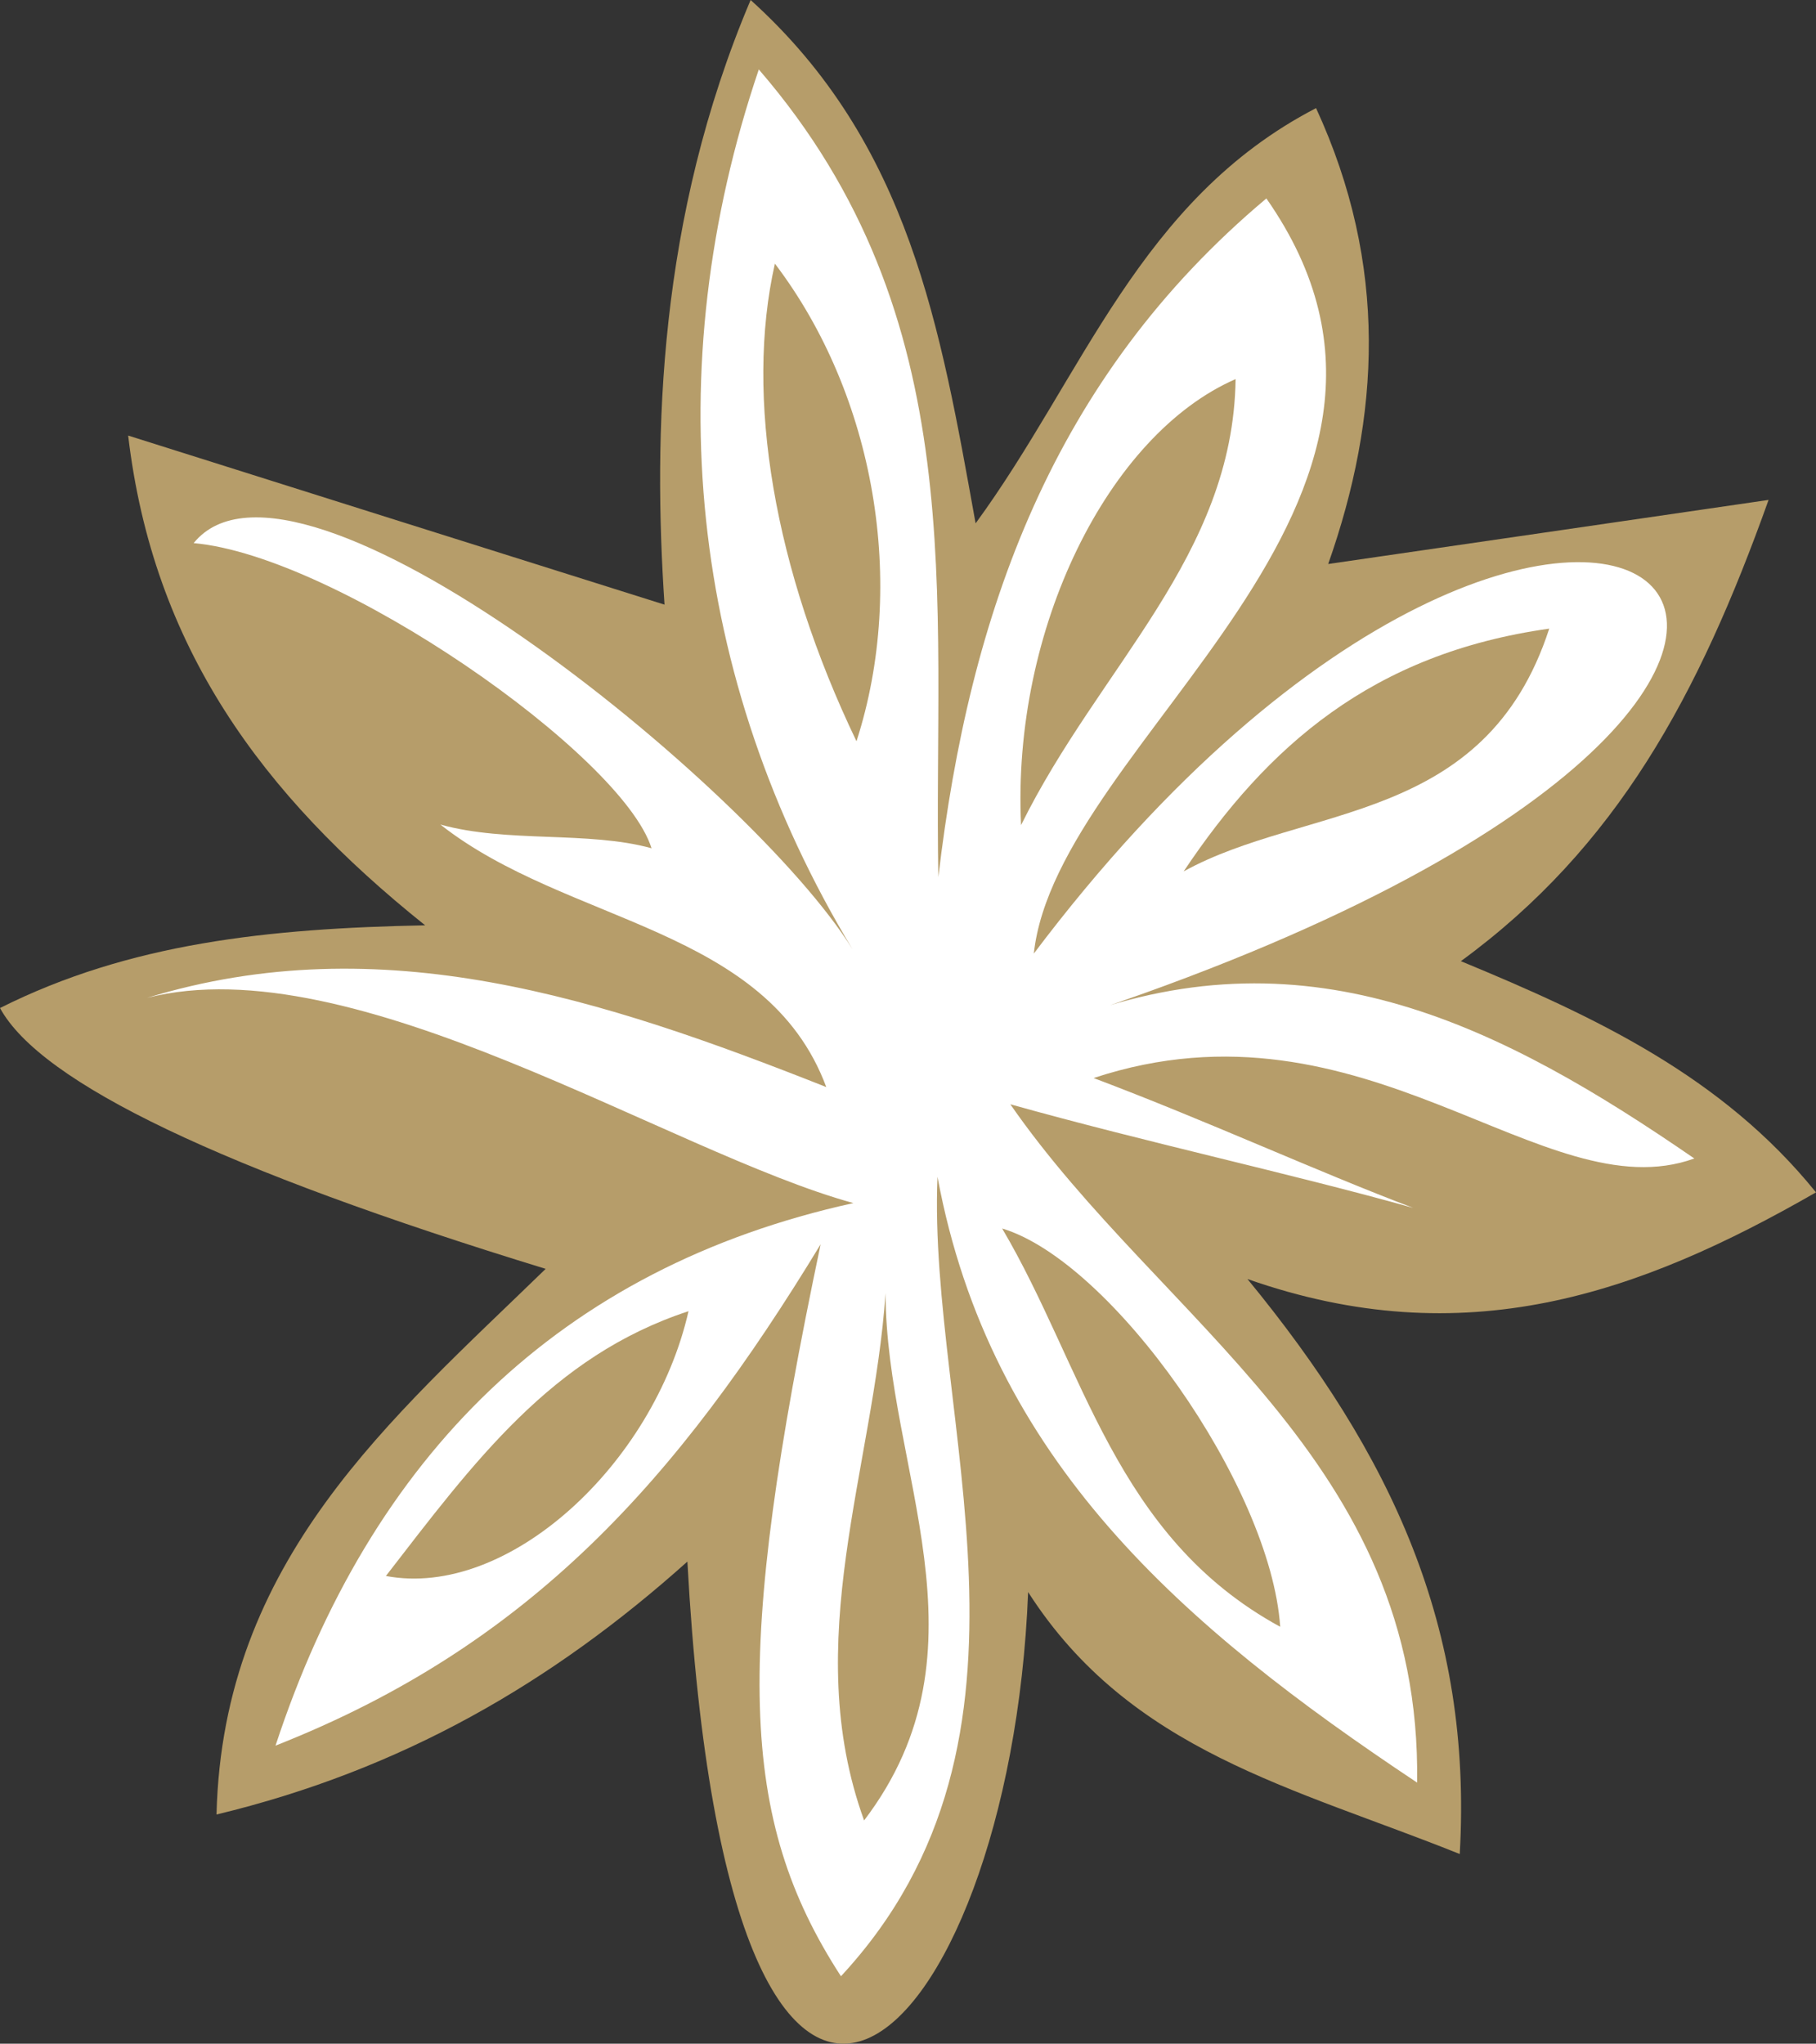
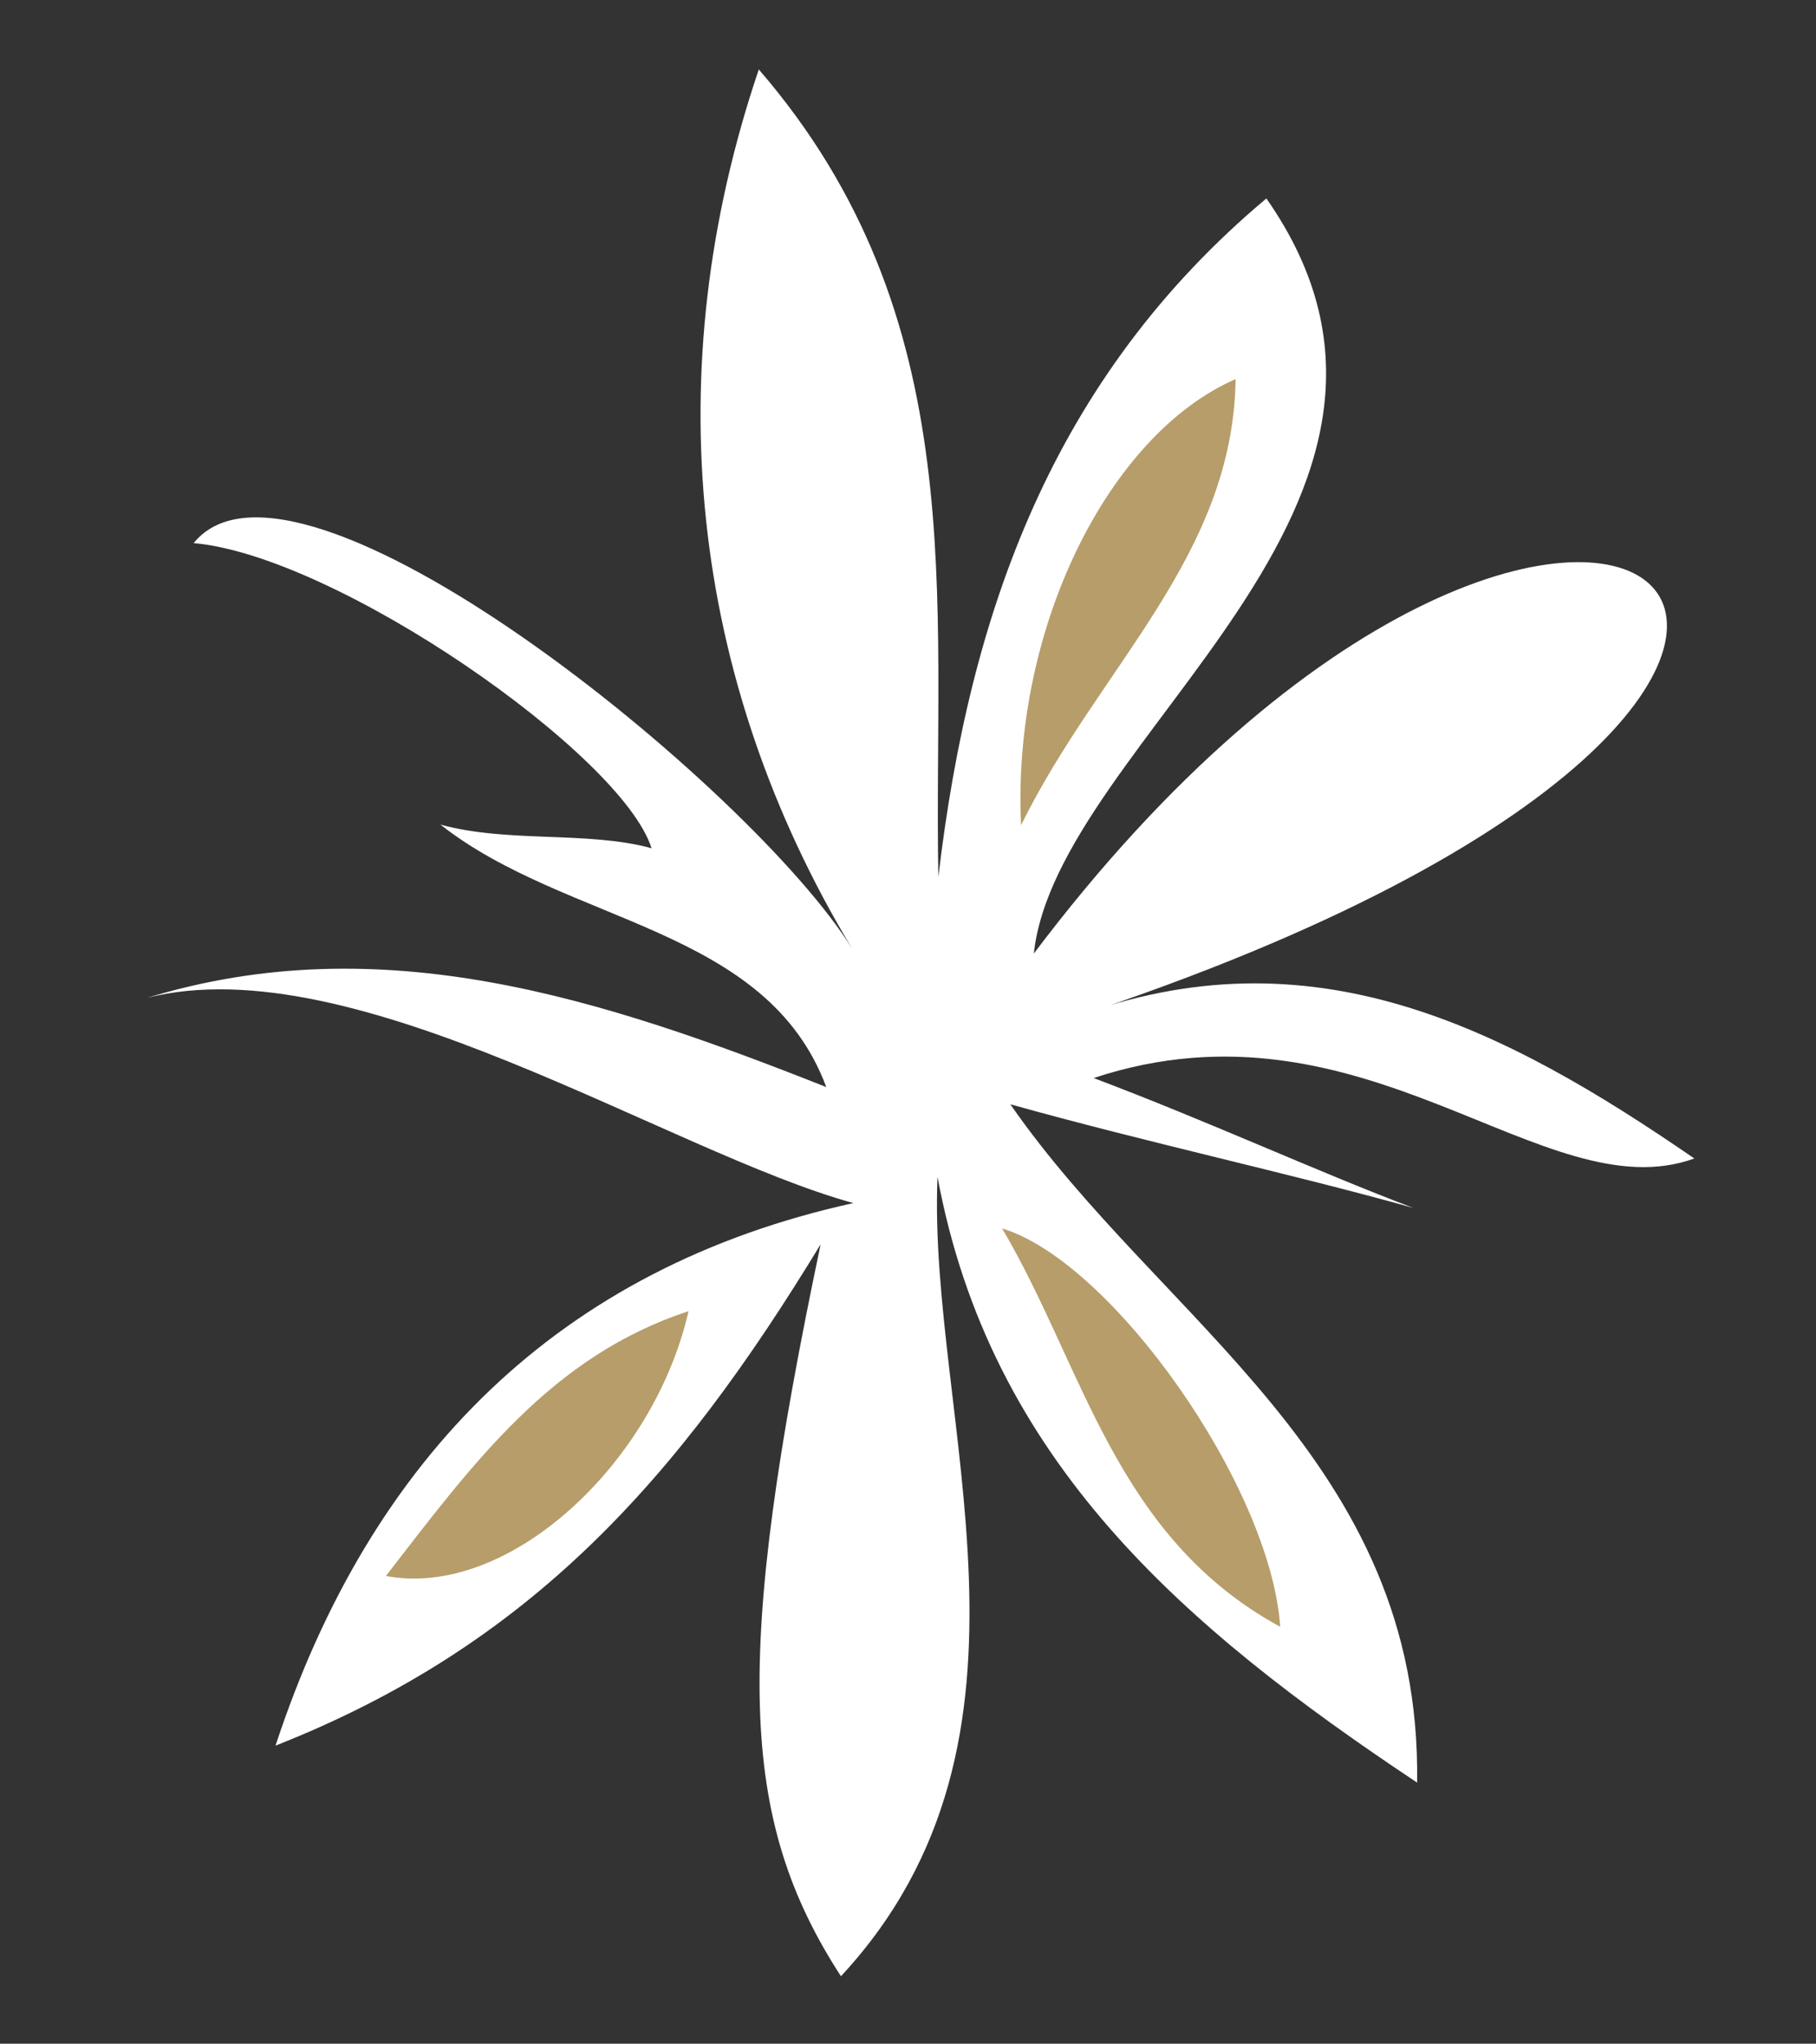
<svg xmlns="http://www.w3.org/2000/svg" id="Layer_2" data-name="Layer 2" viewBox="0 0 64.33 72.4">
  <rect x="0" y="0" width="64.33" height="72.4" fill="#333333" stroke="none" />
  <defs>
    <style>
      .cls-1 {
        fill: #fff;
      }

      .cls-2 {
        fill: #b69d6a;
      }
    </style>
  </defs>
  <g id="Layer_1-2" data-name="Layer 1">
    <g>
-       <path class="cls-2" d="m51.75,34.05c4.74,1.96,9.25,4.07,12.58,8.19-6.28,3.61-12.46,5.77-20.14,3.07,5.1,6.21,7.98,12.35,7.52,20.37-5.87-2.36-11.67-3.63-15.29-9.28-.63,16.18-10.57,26.38-12.07-1.08-4.8,4.3-10.12,7.38-16.68,8.96.22-9.02,6.19-14.01,11.66-19.33Q2.17,39.69,0,35.71c4.58-2.3,9.5-2.82,15.06-2.93-5.8-4.64-9.64-9.88-10.52-17.35,6.72,2.12,13.05,4.12,19,5.99-.4-6.01-.24-13.66,3.05-21.42,5.64,5.09,6.72,11.61,7.97,18.54,3.82-5.22,5.79-11.46,12.06-14.71,2.57,5.58,2.27,10.93.43,16.15,5.02-.73,9.92-1.44,15.6-2.27-2.48,6.95-5.39,12.31-10.9,16.34Z" />
      <path class="cls-1" d="m36.62,33.8c.8-7.61,15.78-15.98,8.24-26.77-7.59,6.37-10.52,14.7-11.62,24.04-.18-9.85,1.25-19.8-6.36-28.61-3.6,10.63-2.49,21.54,3.32,31.17-3.54-5.74-19.72-18.86-23.34-14.39,5.08.45,15.18,7.49,16.22,10.81-2.24-.62-5.11-.18-7.48-.84,4.49,3.54,11.55,3.6,13.67,9.3-7.93-3.14-15.75-5.7-24.06-3.16,7.34-1.87,18.47,5.47,25.02,7.27-10.4,2.29-17.1,8.97-20.47,19.22,9.01-3.55,14.25-9.43,19.31-17.76-3.08,14.65-2.9,20.35.72,25.93,7.88-8.49,3.06-19.76,3.42-28.32,1.86,10.04,8.68,15.93,16.99,21.46.17-11.42-9.05-16.3-14.41-24.03,4.86,1.36,9.88,2.44,14.27,3.67-3.43-1.3-7.29-3.08-11.32-4.6,9.63-3.18,15.95,4.78,21.28,2.85-6.77-4.66-13.58-8.15-22-4.99,36.77-12.11,18.08-28.15-1.42-2.24Z" />
      <path class="cls-2" d="m35.5,43.52c2.9,4.91,3.98,10.91,9.85,14.11-.34-5-5.98-12.95-9.85-14.11Z" />
-       <path class="cls-2" d="m27.45,9.34c-1.07,4.73-.03,10.83,2.89,16.92,1.8-5.57.66-12.25-2.89-16.92Z" />
      <path class="cls-2" d="m13.67,55.83c4.33.82,9.49-3.97,10.72-9.38-4.85,1.59-7.61,5.36-10.72,9.38Z" />
-       <path class="cls-2" d="m31.37,45.81c-.43,6.23-3.05,12.36-.76,18.68,4.65-6.11.77-12.45.76-18.68Z" />
      <path class="cls-2" d="m43.77,13.43c-4.5,1.96-7.93,8.84-7.6,15.8,2.77-5.62,7.51-9.52,7.6-15.8Z" />
-       <path class="cls-2" d="m41.93,30.87c4.32-2.39,10.68-1.61,12.95-8.6-6.27.88-9.99,4.17-12.95,8.6Z" />
    </g>
  </g>
</svg>